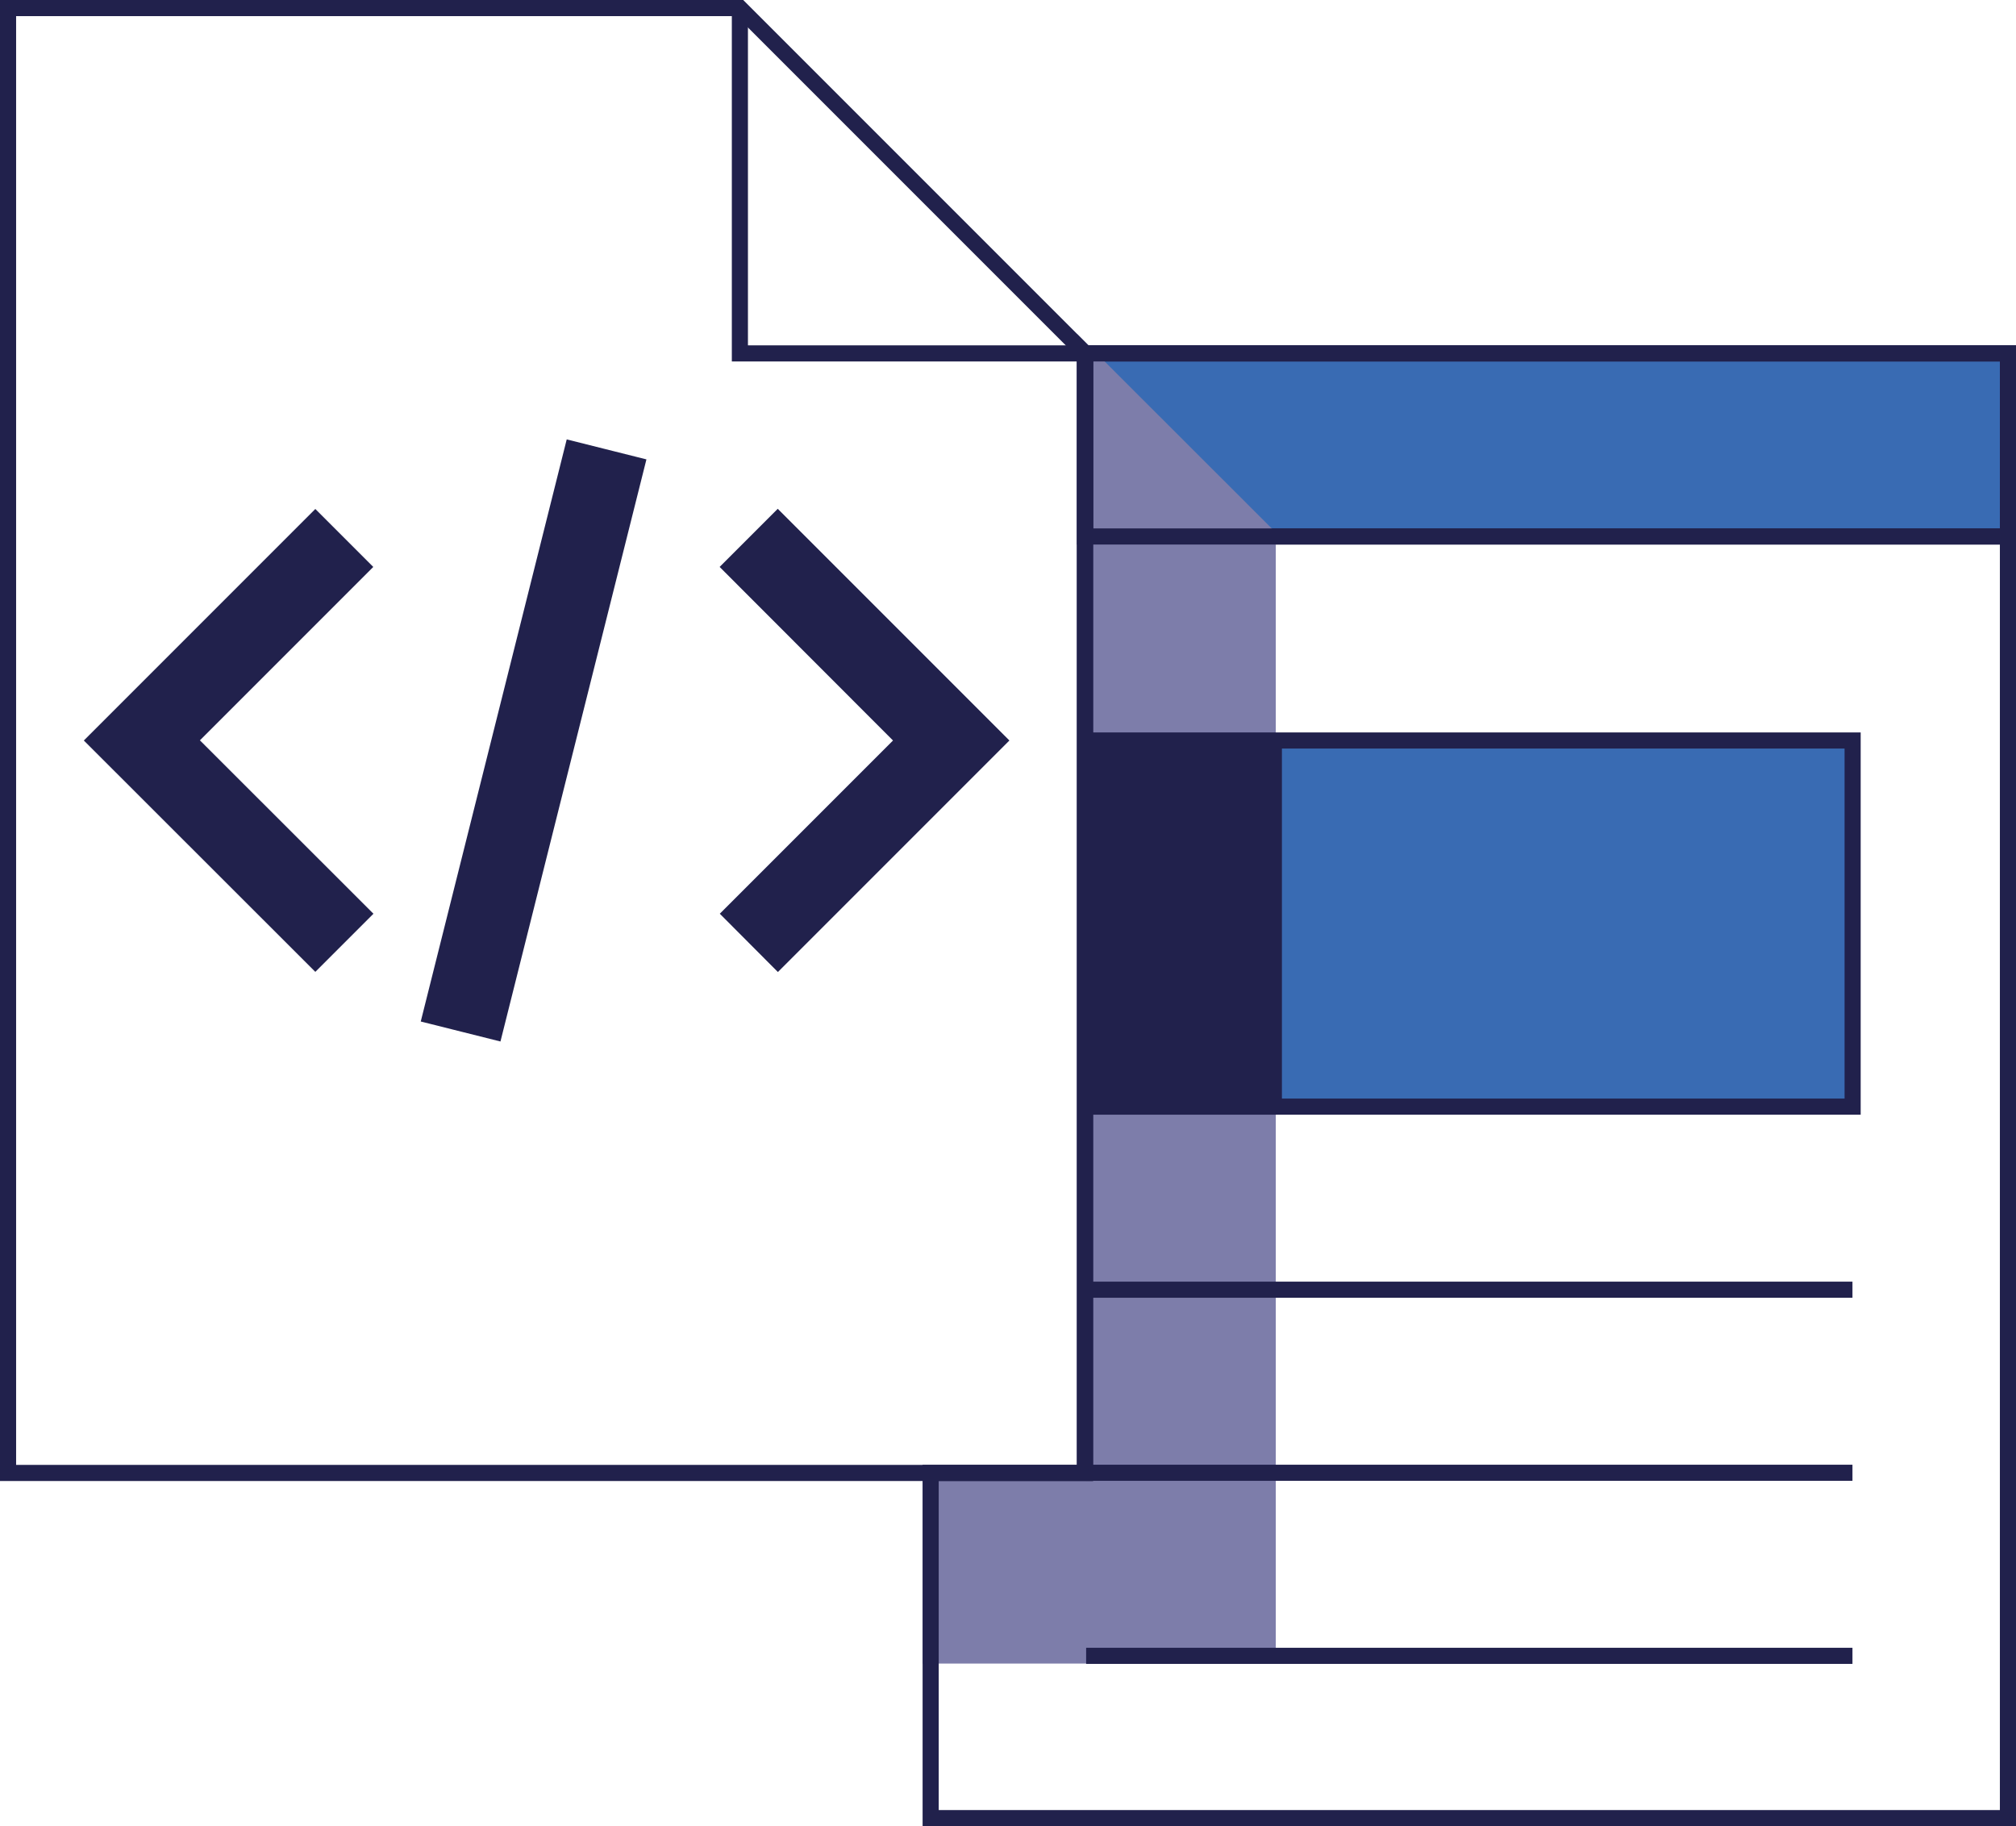
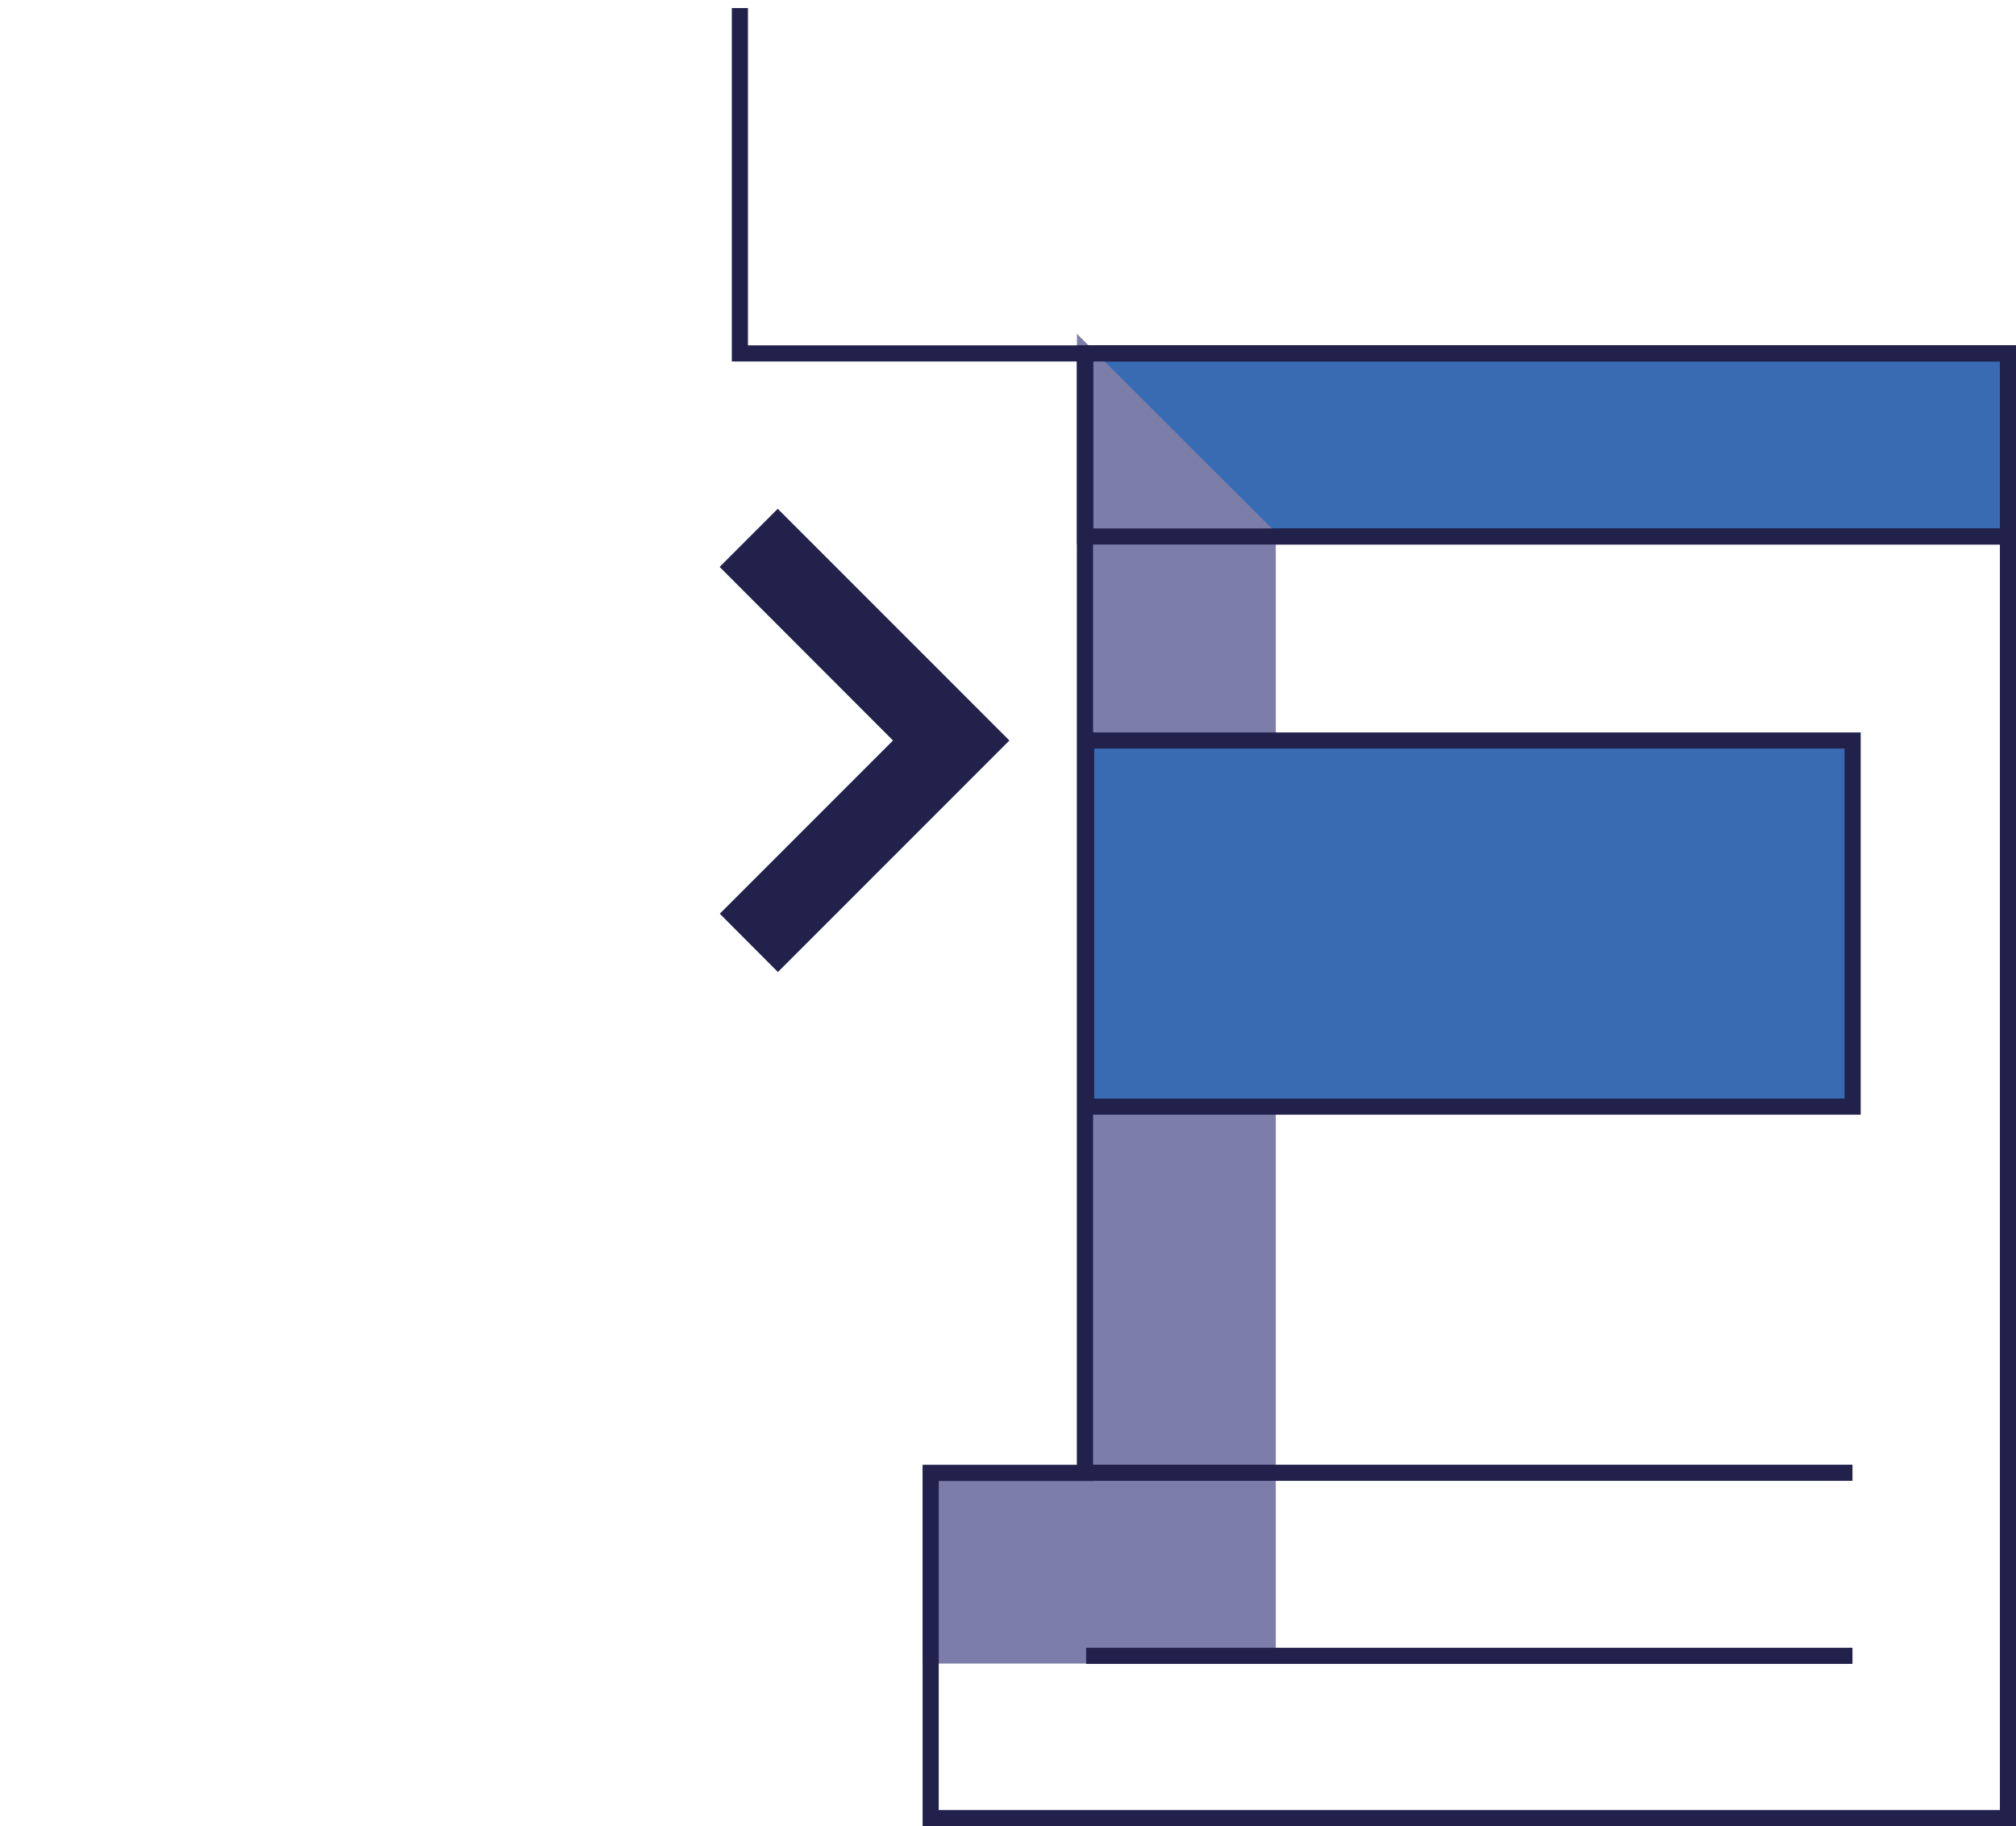
<svg xmlns="http://www.w3.org/2000/svg" id="Layer_2" data-name="Layer 2" viewBox="0 0 125.12 113.32">
  <defs>
    <style>
      .cls-1 {
        fill: #7d7daa;
        stroke: #7d7daa;
      }

      .cls-1, .cls-2, .cls-3, .cls-4, .cls-5 {
        stroke-miterlimit: 10;
      }

      .cls-2 {
        fill: #396bb3;
      }

      .cls-2, .cls-3, .cls-4, .cls-5 {
        stroke: #21214c;
      }

      .cls-3, .cls-5 {
        fill: #21214c;
      }

      .cls-4 {
        fill: none;
      }

      .cls-5 {
        stroke-width: .86px;
      }
    </style>
  </defs>
  <g id="Layer_1-2" data-name="Layer 1">
    <g>
      <rect class="cls-2" x="67.35" y="21.93" width="57.27" height="11.36" />
      <g>
        <polygon class="cls-1" points="78.68 33.25 78.68 102.73 57.76 102.73 57.76 91.4 67.34 91.4 67.34 21.92 78.68 33.25" />
-         <polygon class="cls-4" points="67.34 21.92 67.34 91.4 .5 91.4 .5 .5 45.92 .5 67.34 21.92" />
        <polygon class="cls-4" points="124.62 21.92 124.62 112.82 57.76 112.82 57.76 91.4 67.34 91.4 67.34 21.92 124.62 21.92" />
        <polyline class="cls-4" points="45.92 .5 45.92 21.93 67.35 21.93" />
        <g>
          <polygon class="cls-3" points="48.27 32.28 61.94 45.95 48.28 59.61 45.38 56.7 56.13 45.95 45.37 35.18 48.27 32.28" />
-           <polygon class="cls-3" points="19.57 32.29 22.46 35.18 11.7 45.94 22.47 56.7 19.57 59.6 5.91 45.95 19.57 32.29" />
-           <rect class="cls-3" x="31.07" y="27.83" width="4.1" height="36.24" transform="translate(12.17 -6.68) rotate(14.08)" />
        </g>
        <rect class="cls-4" x="67.35" y="21.93" width="57.27" height="11.36" />
        <g>
          <rect class="cls-2" x="67.41" y="45.95" width="47.57" height="22.72" />
-           <rect class="cls-5" x="67.41" y="45.95" width="11.72" height="22.72" />
-           <line class="cls-4" x1="114.97" y1="80.03" x2="67.41" y2="80.03" />
          <line class="cls-4" x1="67.41" y1="91.39" x2="114.97" y2="91.39" />
          <line class="cls-4" x1="114.97" y1="102.75" x2="67.41" y2="102.75" />
        </g>
      </g>
    </g>
  </g>
</svg>